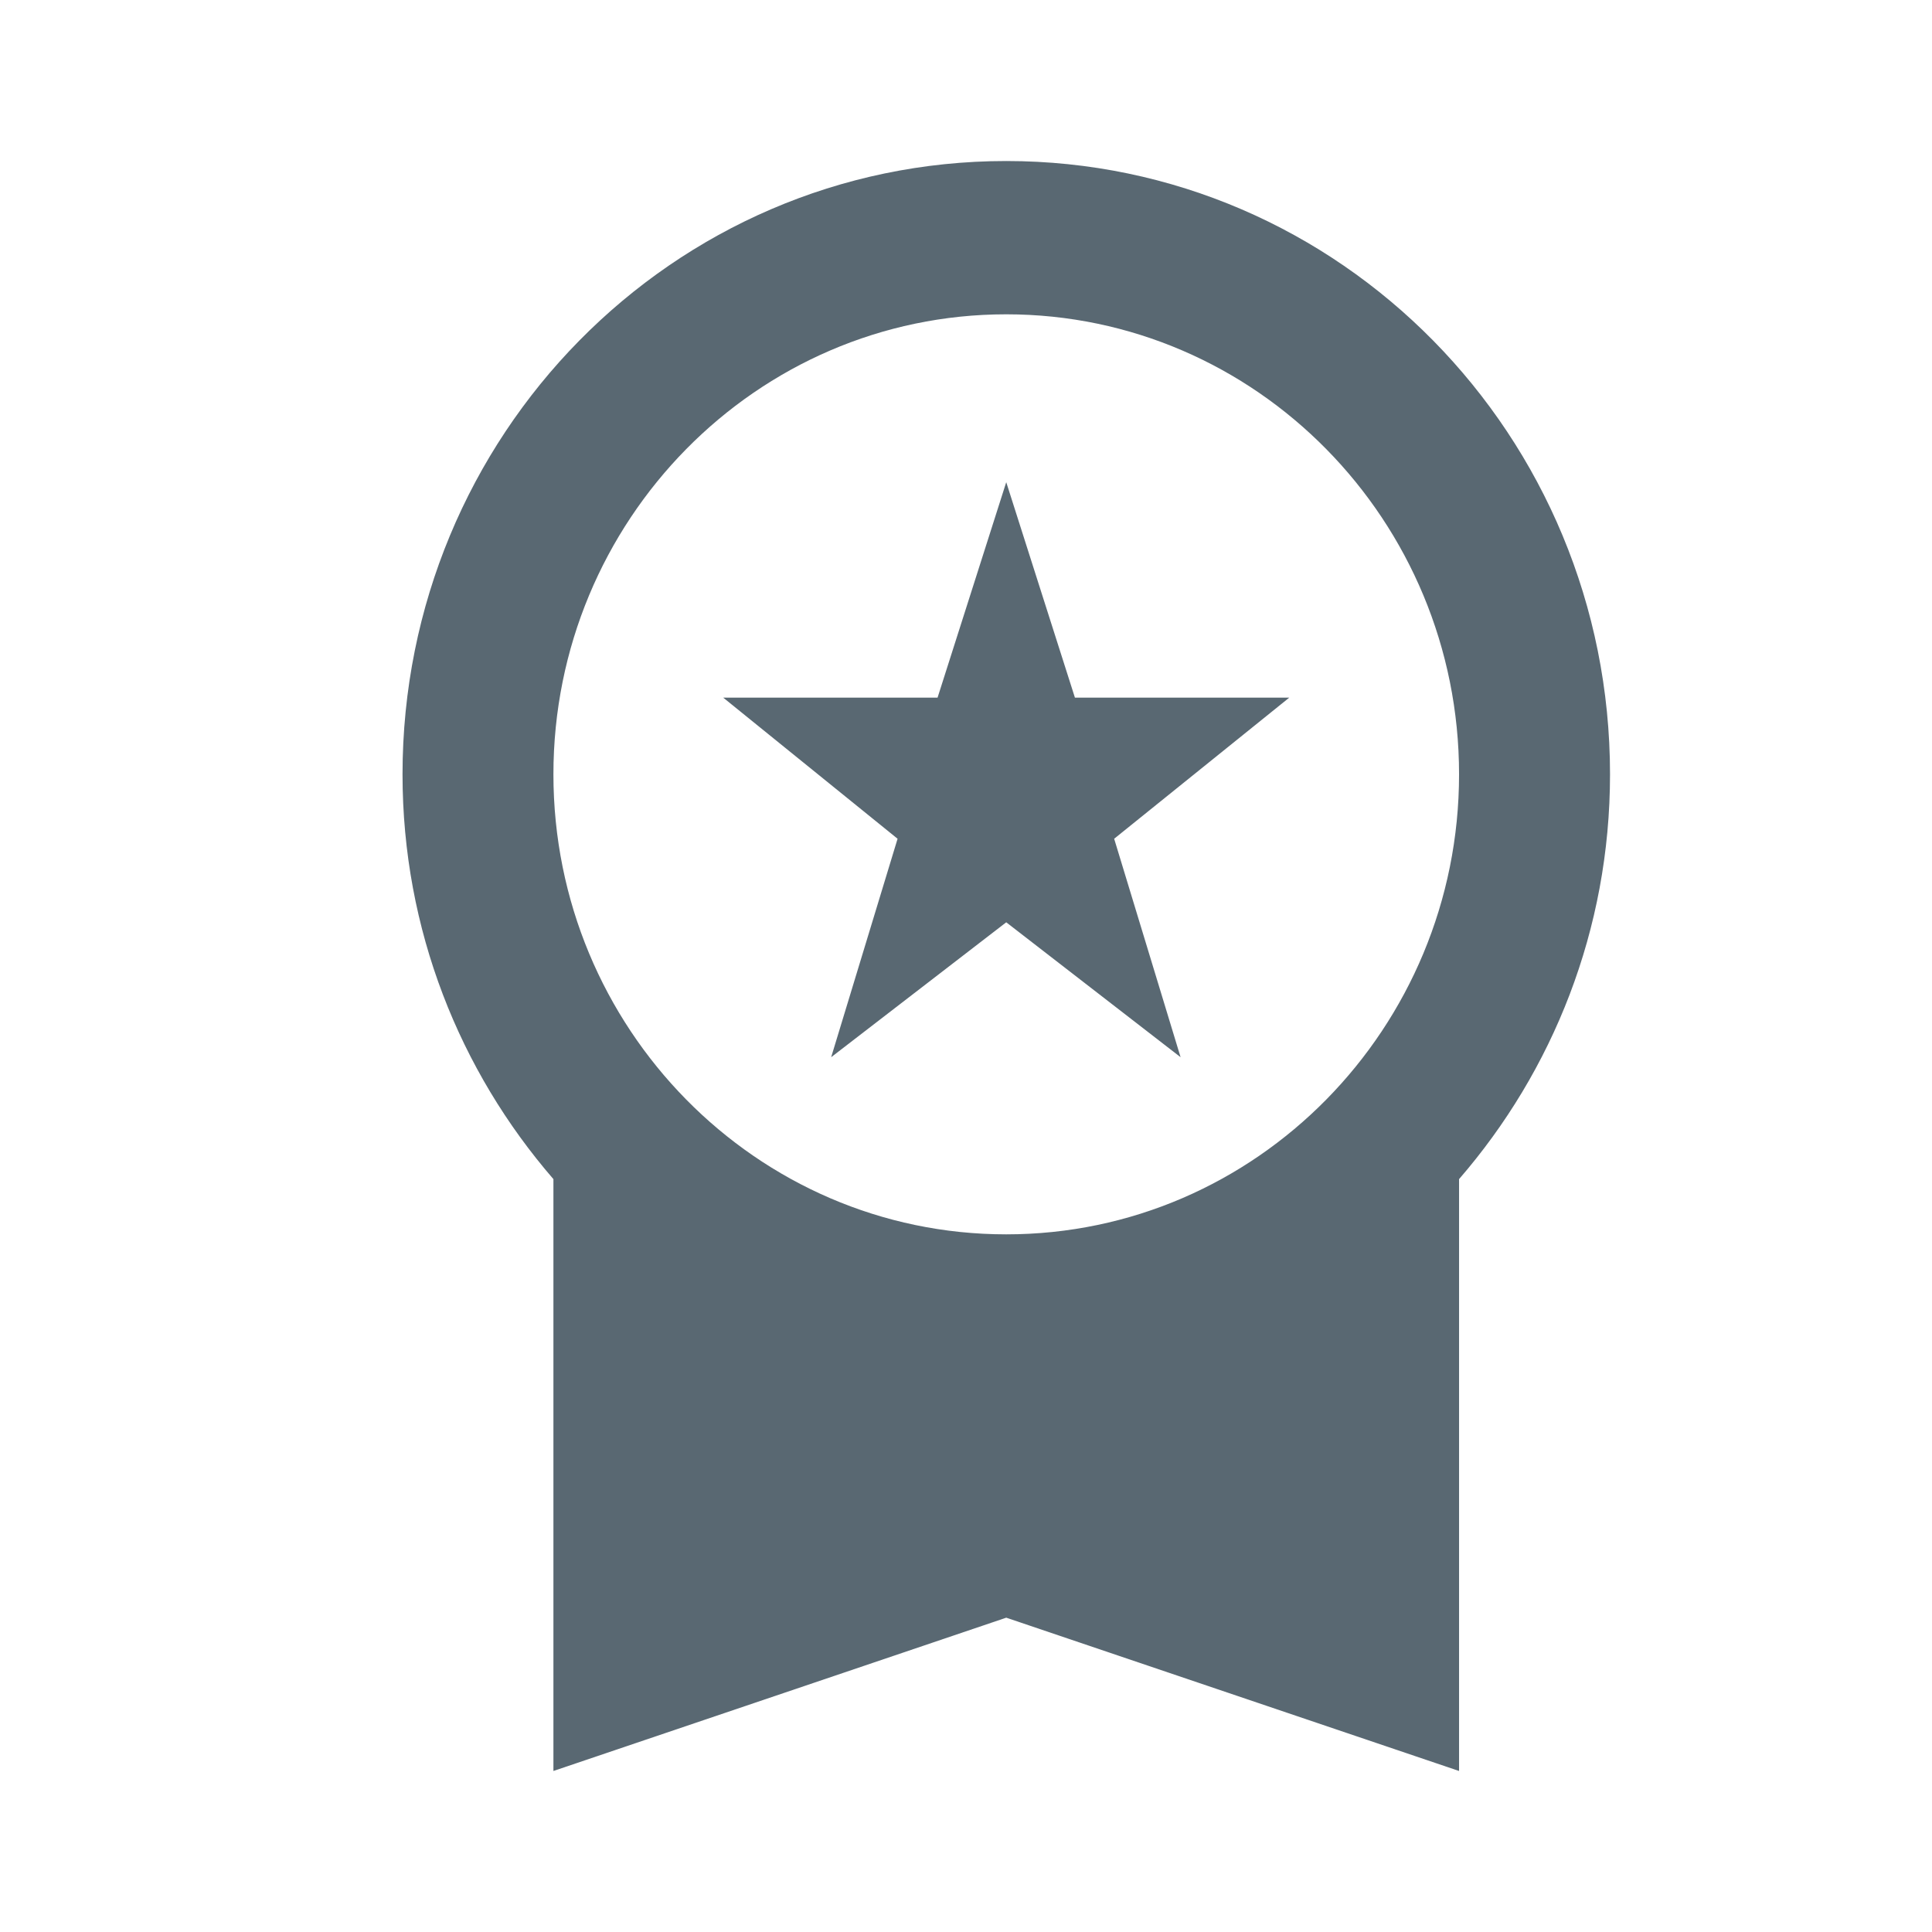
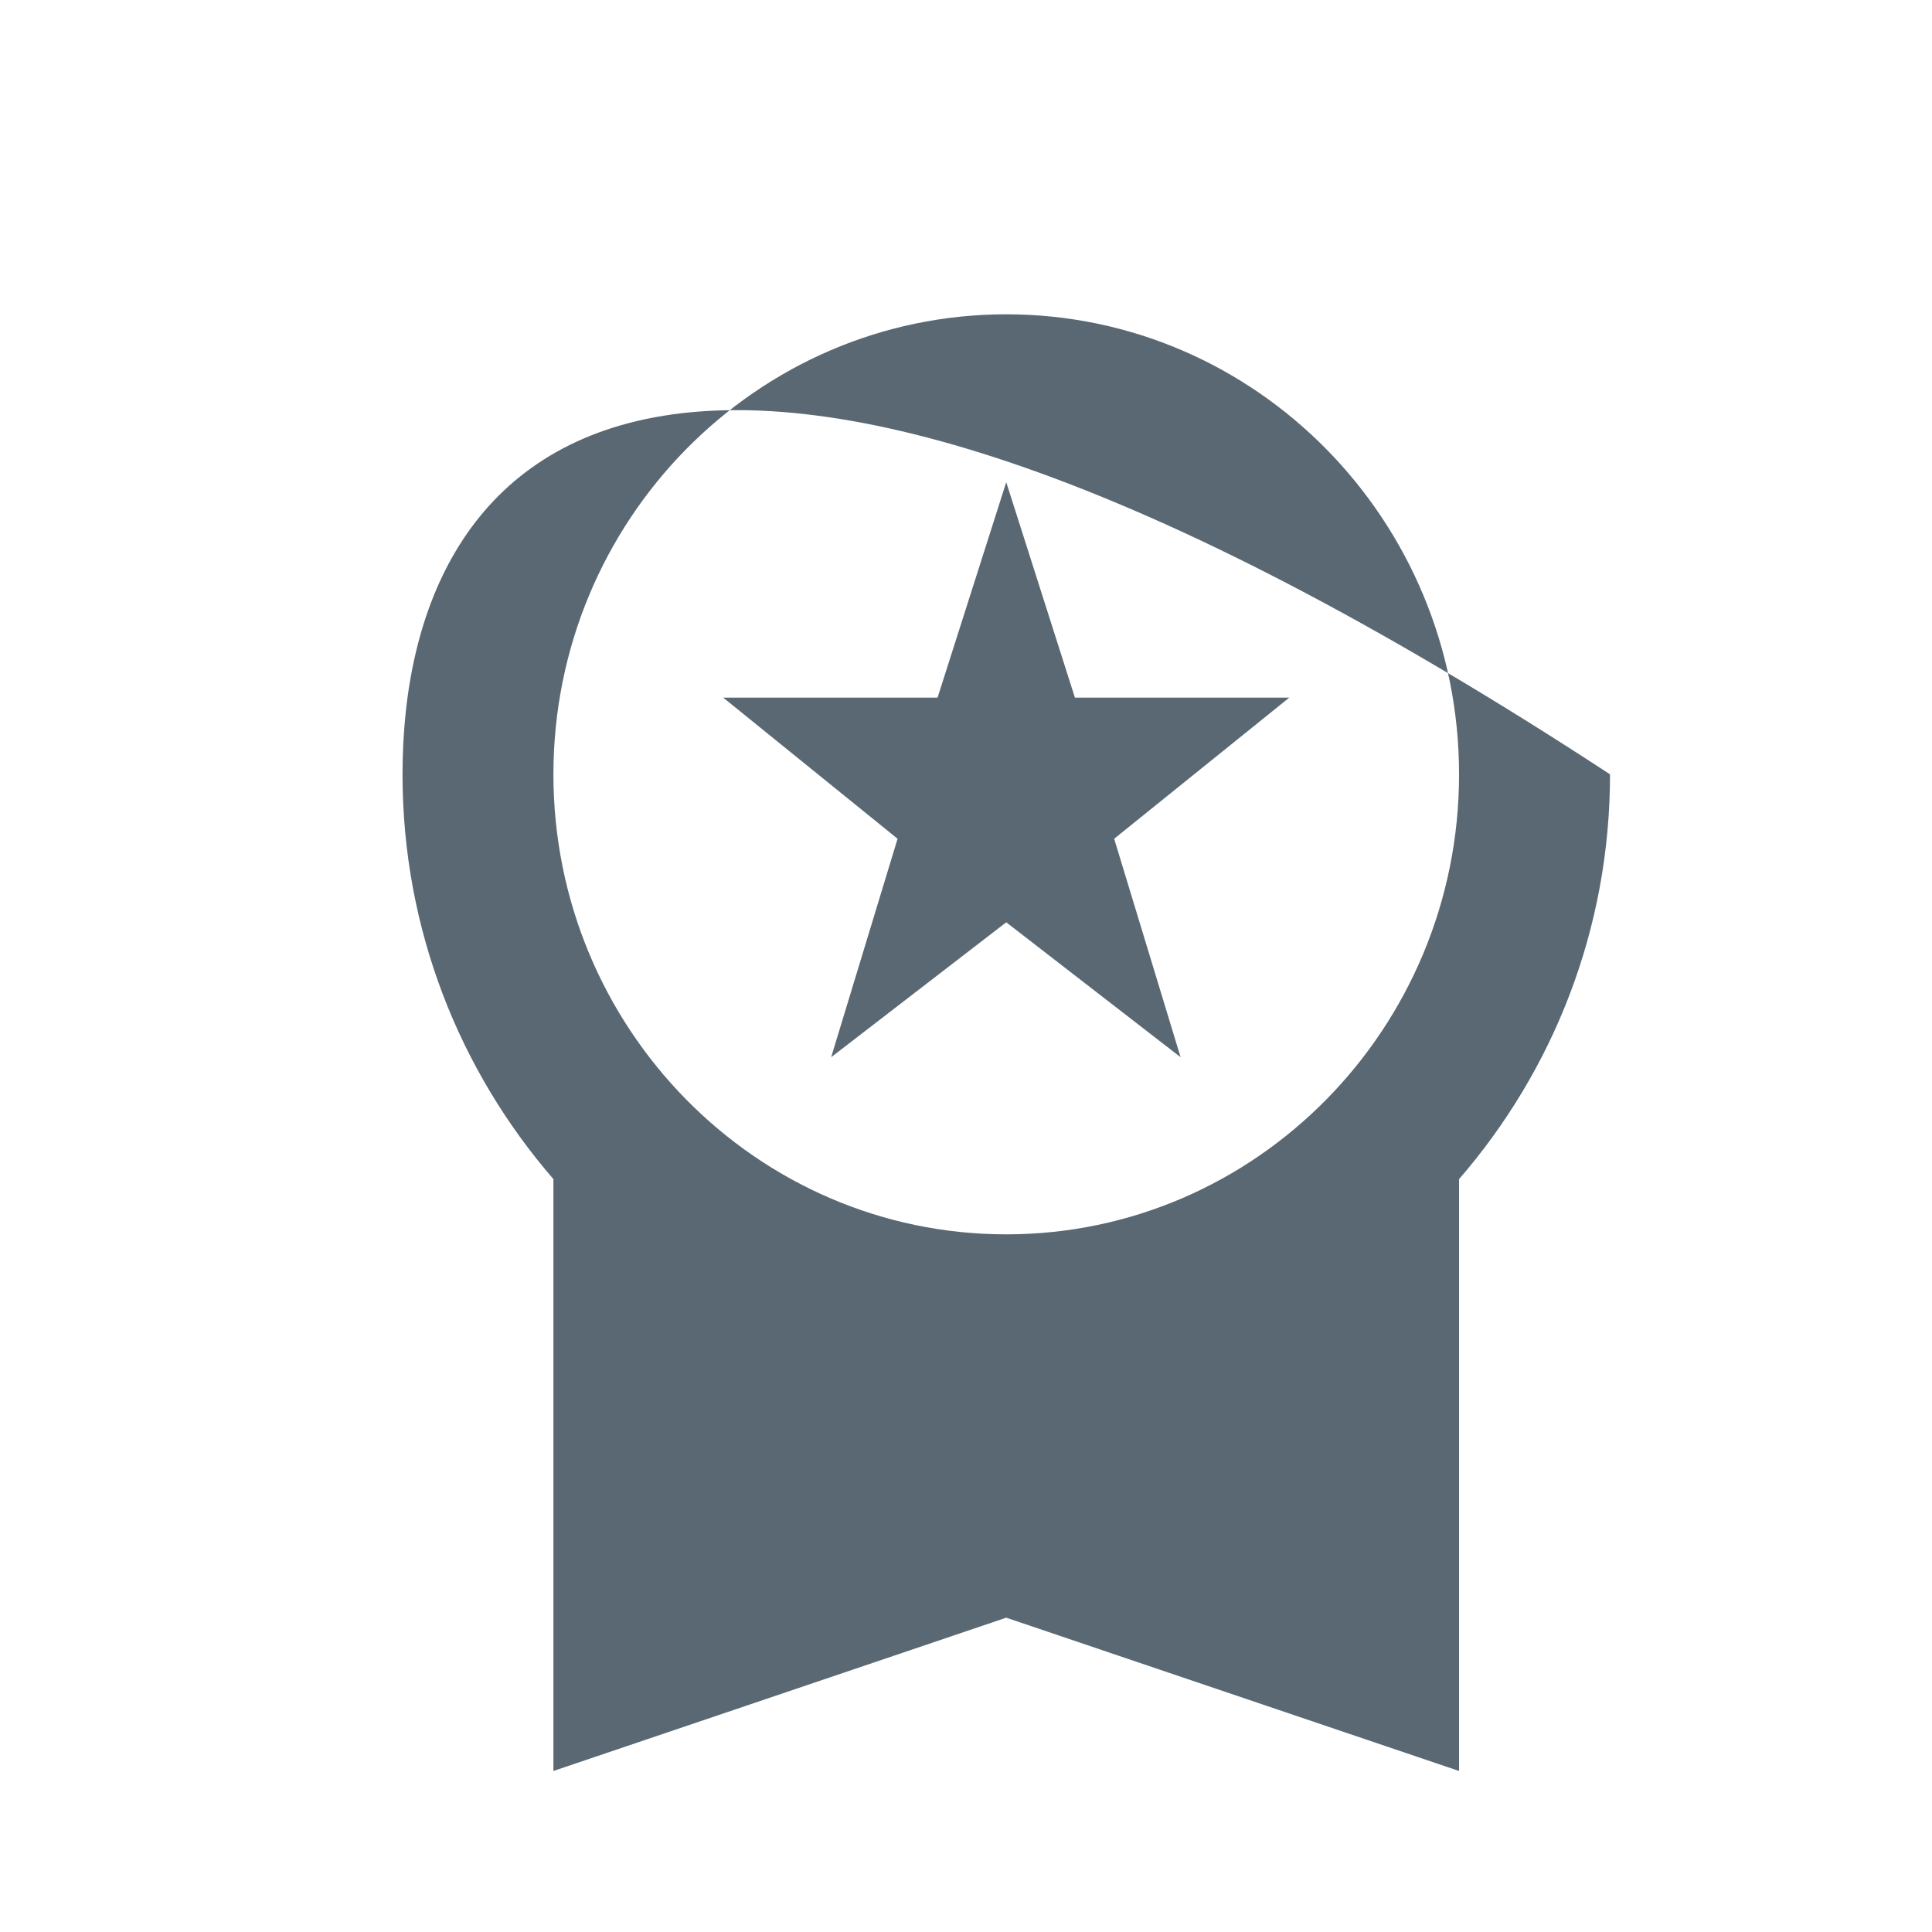
<svg xmlns="http://www.w3.org/2000/svg" width="29px" height="29px" viewBox="0 0 29 29" version="1.1">
  <title>rewards icon copy</title>
  <g id="Copy-updates_Jun-1,-2020" stroke="none" stroke-width="1" fill="none" fill-rule="evenodd">
    <g id="rewards-icon-copy">
-       <rect id="Rectangle" x="0" y="0" width="29" height="29" />
-       <path d="M12.476,15.869 L15.104,13.844 L17.721,15.869 L16.724,12.59 L19.352,10.472 L16.135,10.472 L15.104,7.238 L14.073,10.472 L10.856,10.472 L13.473,12.59 L12.476,15.869 Z M24.167,11.623 C24.167,6.537 20.111,2.417 15.104,2.417 C10.097,2.417 6.042,6.537 6.042,11.623 C6.042,13.959 6.903,16.077 8.307,17.699 L8.307,26.583 L15.104,24.282 L21.901,26.583 L21.901,17.699 C23.306,16.077 24.167,13.959 24.167,11.623 Z M15.104,4.718 C18.854,4.718 21.901,7.814 21.901,11.623 C21.901,15.432 18.854,18.528 15.104,18.528 C11.355,18.528 8.307,15.432 8.307,11.623 C8.307,7.814 11.355,4.718 15.104,4.718 Z" id="Shape" fill="#596872" fill-rule="nonzero" />
+       <path d="M12.476,15.869 L15.104,13.844 L17.721,15.869 L16.724,12.59 L19.352,10.472 L16.135,10.472 L15.104,7.238 L14.073,10.472 L10.856,10.472 L13.473,12.59 L12.476,15.869 Z M24.167,11.623 C10.097,2.417 6.042,6.537 6.042,11.623 C6.042,13.959 6.903,16.077 8.307,17.699 L8.307,26.583 L15.104,24.282 L21.901,26.583 L21.901,17.699 C23.306,16.077 24.167,13.959 24.167,11.623 Z M15.104,4.718 C18.854,4.718 21.901,7.814 21.901,11.623 C21.901,15.432 18.854,18.528 15.104,18.528 C11.355,18.528 8.307,15.432 8.307,11.623 C8.307,7.814 11.355,4.718 15.104,4.718 Z" id="Shape" fill="#596872" fill-rule="nonzero" />
    </g>
  </g>
</svg>